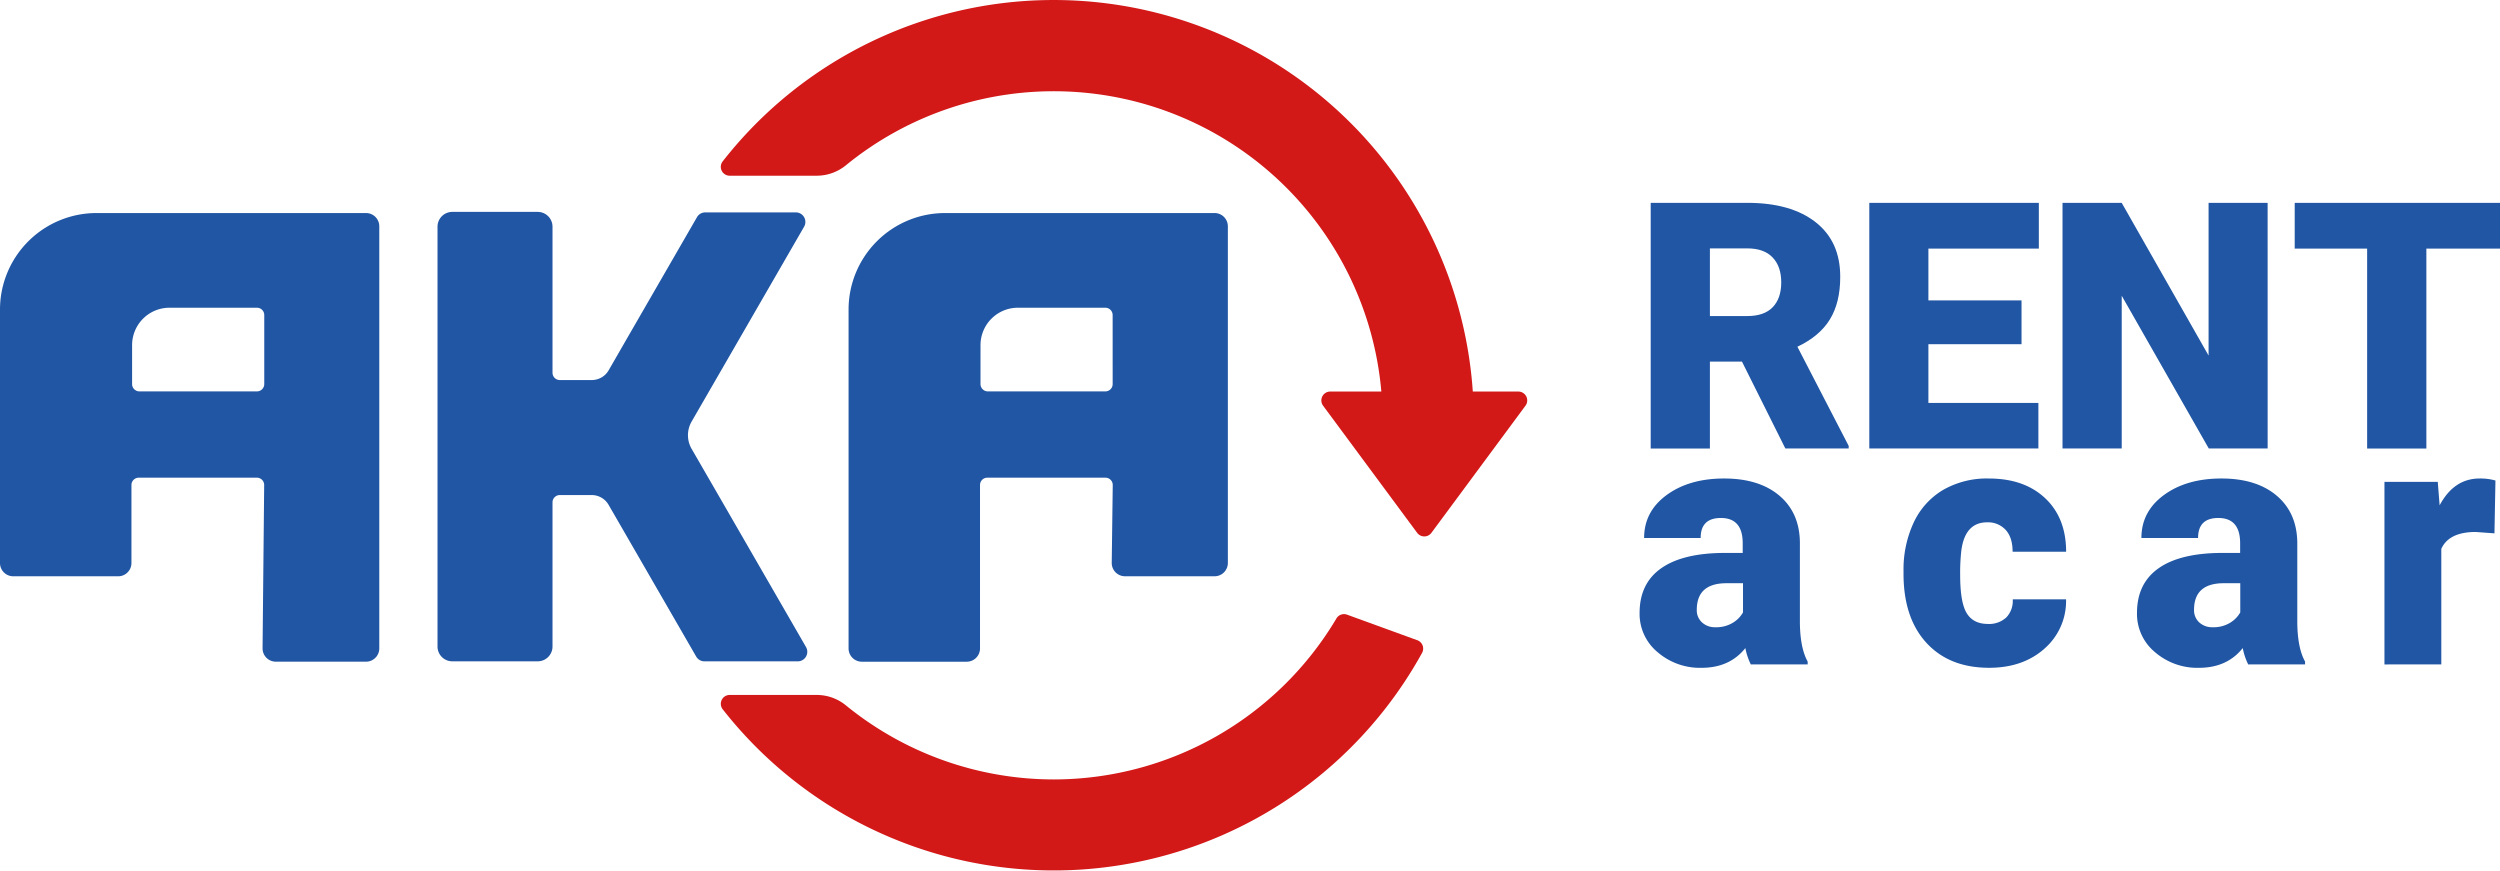
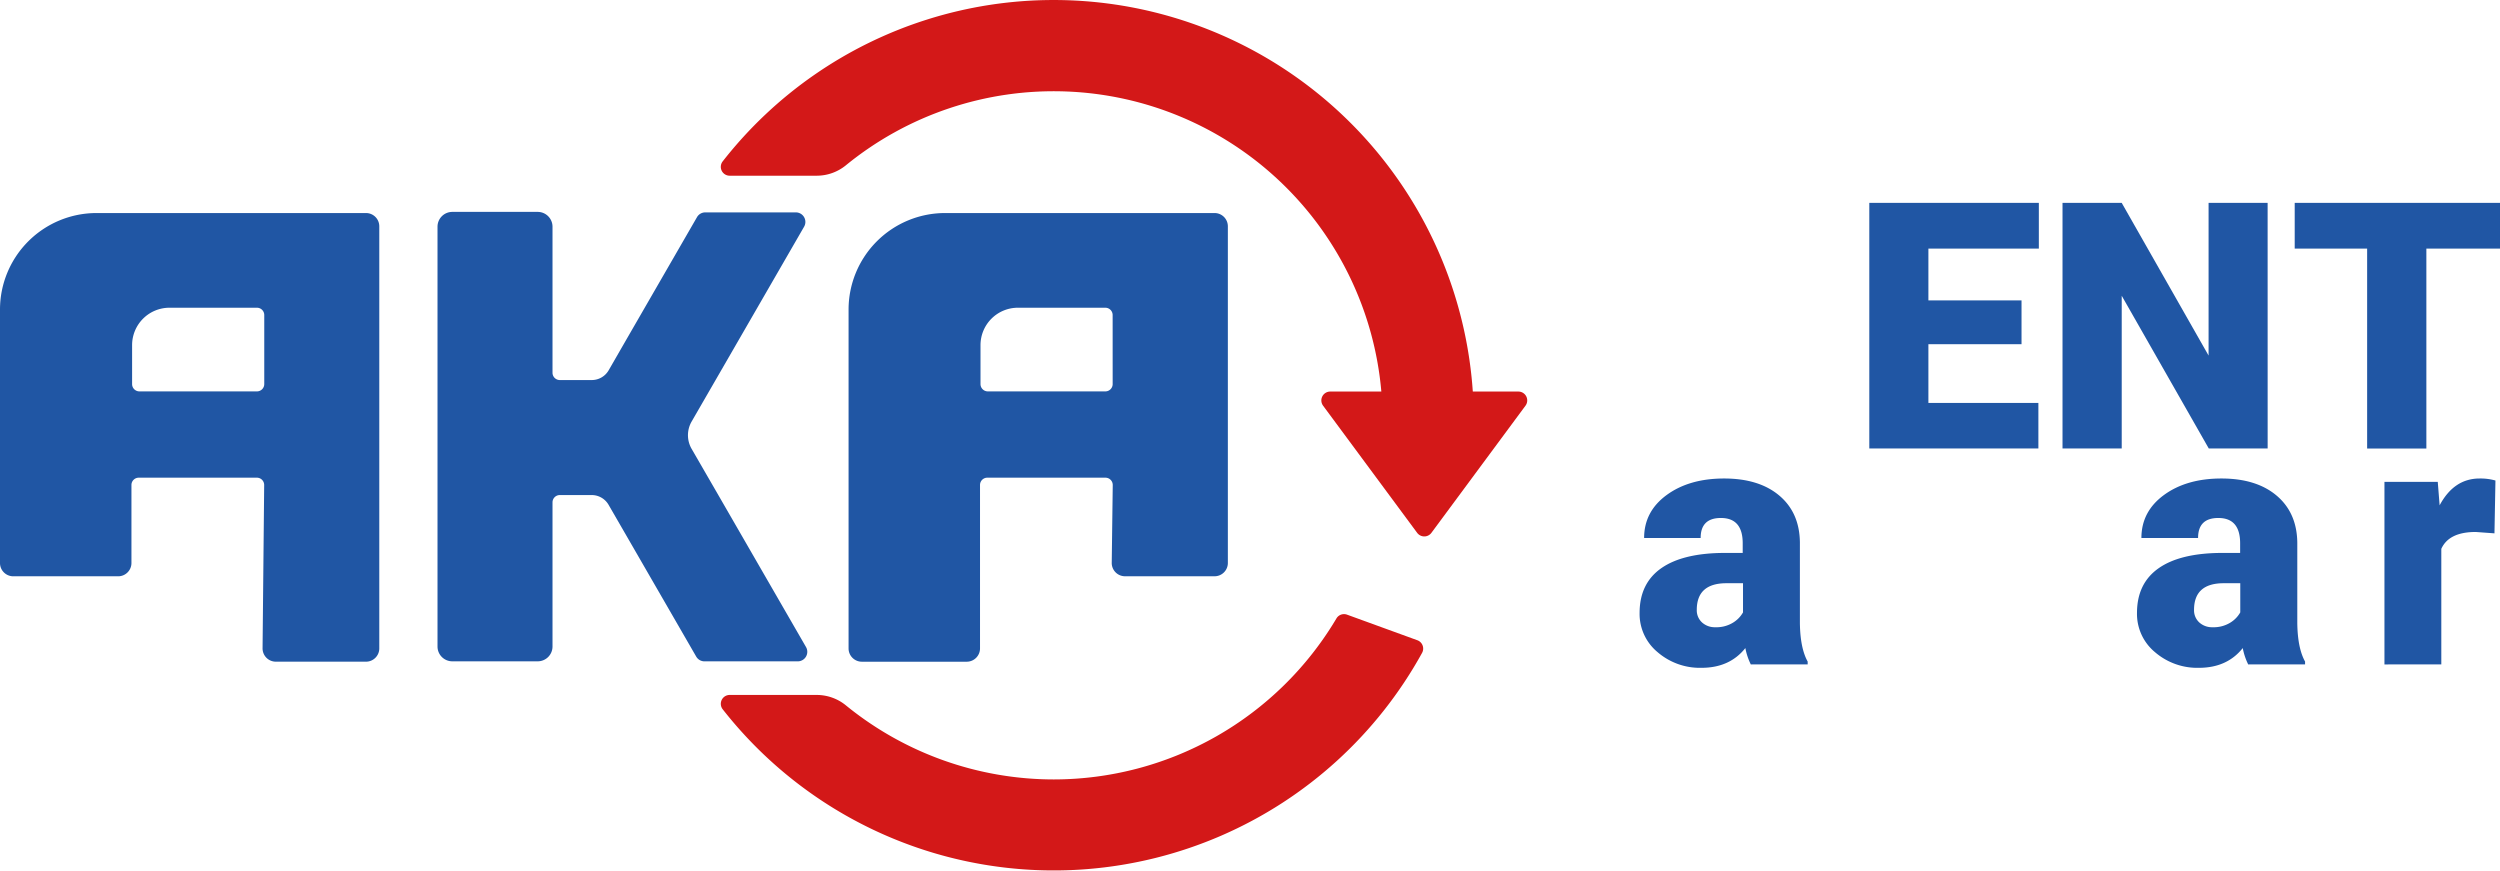
<svg xmlns="http://www.w3.org/2000/svg" viewBox="0 0 916.72 319.26">
  <defs>
    <style>.cls-1{fill:#2056a4;}.cls-2{fill:#d31818;}</style>
  </defs>
  <title>LOGO_AKA_02</title>
  <g id="Layer_2" data-name="Layer 2">
    <g id="Layer_1-2" data-name="Layer 1">
-       <path class="cls-1" d="M638.76,132.6H627v31.86H605.29V74.38h35.45q16,0,25.05,7.11t9,20.08q0,9.39-3.8,15.57t-11.91,10l18.81,36.37v.93H654.66ZM627,115.89h13.73q6.19,0,9.31-3.25t3.12-9.09q0-5.83-3.16-9.15t-9.28-3.32H627Z" />
      <path class="cls-1" d="M741.27,126.22H707.12v21.53h40.33v16.7h-62V74.38h62.17V91.15H707.12v19h34.15Z" />
      <path class="cls-1" d="M831.52,164.45H809.93l-31.92-56v56H756.3V74.38H778l31.86,56v-56h21.65Z" />
      <path class="cls-1" d="M916.72,91.15h-27v73.31H868V91.15H841.44V74.38h75.29Z" />
      <path class="cls-1" d="M642,243.64a23.49,23.49,0,0,1-2-6q-5.75,7.24-16.08,7.24a23.74,23.74,0,0,1-16.08-5.72,18.21,18.21,0,0,1-6.62-14.38q0-10.89,8-16.46t23.38-5.57h6.43V199.2q0-9.26-8-9.26-7.42,0-7.42,7.33H602.88q0-9.7,8.26-15.75t21.06-6.06q12.8,0,20.23,6.25T660,198.85v29.63q.12,9.22,2.85,14.1v1.05ZM629,230a11.63,11.63,0,0,0,6.46-1.67,10.47,10.47,0,0,0,3.68-3.77v-10.7h-6.06q-10.89,0-10.89,9.77a6,6,0,0,0,1.92,4.61A6.94,6.94,0,0,0,629,230Z" />
-       <path class="cls-1" d="M728.89,228.79a9.27,9.27,0,0,0,6.8-2.38,8.73,8.73,0,0,0,2.35-6.65H757.6a23.14,23.14,0,0,1-7.89,18.06q-7.89,7.05-20.32,7.05-14.6,0-23-9.16T698,210.36v-.87a40.78,40.78,0,0,1,3.74-17.91,27.25,27.25,0,0,1,10.79-11.94,32.19,32.19,0,0,1,16.7-4.18q13.05,0,20.72,7.24t7.67,19.61H738q0-5.2-2.54-8a8.76,8.76,0,0,0-6.8-2.78q-8.1,0-9.46,10.33a72.86,72.86,0,0,0-.43,9q0,10.08,2.41,14T728.89,228.79Z" />
      <path class="cls-1" d="M824.39,243.64a23.49,23.49,0,0,1-2-6q-5.75,7.24-16.08,7.24a23.74,23.74,0,0,1-16.08-5.72,18.21,18.21,0,0,1-6.62-14.38q0-10.89,8-16.46T815,202.75h6.43V199.2q0-9.26-8-9.26-7.42,0-7.42,7.33H785.23q0-9.7,8.26-15.75t21.06-6.06q12.8,0,20.23,6.25t7.61,17.14v29.63q.12,9.22,2.85,14.1v1.05ZM811.34,230a11.63,11.63,0,0,0,6.46-1.67,10.47,10.47,0,0,0,3.68-3.77v-10.7h-6.06q-10.89,0-10.89,9.77a6,6,0,0,0,1.92,4.61A6.94,6.94,0,0,0,811.34,230Z" />
      <path class="cls-1" d="M914.69,195.57l-6.87-.5q-9.84,0-12.62,6.19v42.38H874.35V176.7H893.9l.68,8.6q5.26-9.84,14.66-9.84a20.32,20.32,0,0,1,5.81.74Z" />
      <path class="cls-1" d="M134.21,78.12H35.41A35.41,35.41,0,0,0,0,113.52v92.93a4.87,4.87,0,0,0,4.87,4.87H43.33a4.87,4.87,0,0,0,4.87-4.87V177.84a2.68,2.68,0,0,1,2.68-2.68H94.19a2.68,2.68,0,0,1,2.68,2.7l-.59,59.85a4.87,4.87,0,0,0,4.87,4.92h33.06a4.87,4.87,0,0,0,4.87-4.87V83A4.87,4.87,0,0,0,134.21,78.12ZM96.9,140.84a2.68,2.68,0,0,1-2.68,2.68H51.12a2.68,2.68,0,0,1-2.68-2.68V126.55a13.71,13.71,0,0,1,13.71-13.71H94.22a2.68,2.68,0,0,1,2.68,2.68ZM445.36,78.12h-98.8a35.4,35.4,0,0,0-35.4,35.4V237.77a4.87,4.87,0,0,0,4.87,4.87h38.46a4.87,4.87,0,0,0,4.87-4.87V177.84a2.68,2.68,0,0,1,2.68-2.68h43.31a2.68,2.68,0,0,1,2.68,2.71l-.37,28.51a4.87,4.87,0,0,0,4.87,4.93h32.84a4.87,4.87,0,0,0,4.87-4.87V83A4.87,4.87,0,0,0,445.36,78.12ZM408,140.84a2.68,2.68,0,0,1-2.68,2.68h-43.1a2.68,2.68,0,0,1-2.68-2.68V126.55a13.71,13.71,0,0,1,13.71-13.71h32.06a2.68,2.68,0,0,1,2.68,2.68ZM295.56,237.27a3.5,3.5,0,0,1-3,5.24H258.29a3.5,3.5,0,0,1-3-1.75l-25.69-44.5-6.44-11.15a7.15,7.15,0,0,0-6.19-3.58H205.28a2.68,2.68,0,0,0-2.68,2.68v52.86a5.43,5.43,0,0,1-5.43,5.43H165.86a5.43,5.43,0,0,1-5.43-5.43V83.13a5.43,5.43,0,0,1,5.43-5.43h31.31a5.43,5.43,0,0,1,5.43,5.43v53.55a2.68,2.68,0,0,0,2.68,2.68H217a7.15,7.15,0,0,0,6.19-3.58l6.91-12,25.48-44.15a3.5,3.5,0,0,1,3-1.75h33.28a3.5,3.5,0,0,1,3,5.24l-32.44,56.2-8.8,15.24a10,10,0,0,0,0,10.05l9.76,16.89Z" />
      <path class="cls-2" d="M310.14,60.64a16.91,16.91,0,0,1-10.68,3.79H267.57A3.25,3.25,0,0,1,265,59.18a154.05,154.05,0,0,1,275.06,84.4h16.71a3.25,3.25,0,0,1,2.61,5.18l-34.5,46.63a3.25,3.25,0,0,1-5.22,0l-34.5-46.63a3.25,3.25,0,0,1,2.61-5.18h18.75A120.57,120.57,0,0,0,310.14,60.64Zm76.24,225.17a120.76,120.76,0,0,1-76.24-27.19,16.91,16.91,0,0,0-10.68-3.79H267.57a3.25,3.25,0,0,0-2.56,5.26,154.22,154.22,0,0,0,256.45-20.69,3.26,3.26,0,0,0-1.73-4.63l-25.78-9.38a3.23,3.23,0,0,0-3.88,1.36A120.65,120.65,0,0,1,386.37,285.81Z" />
    </g>
  </g>
</svg>